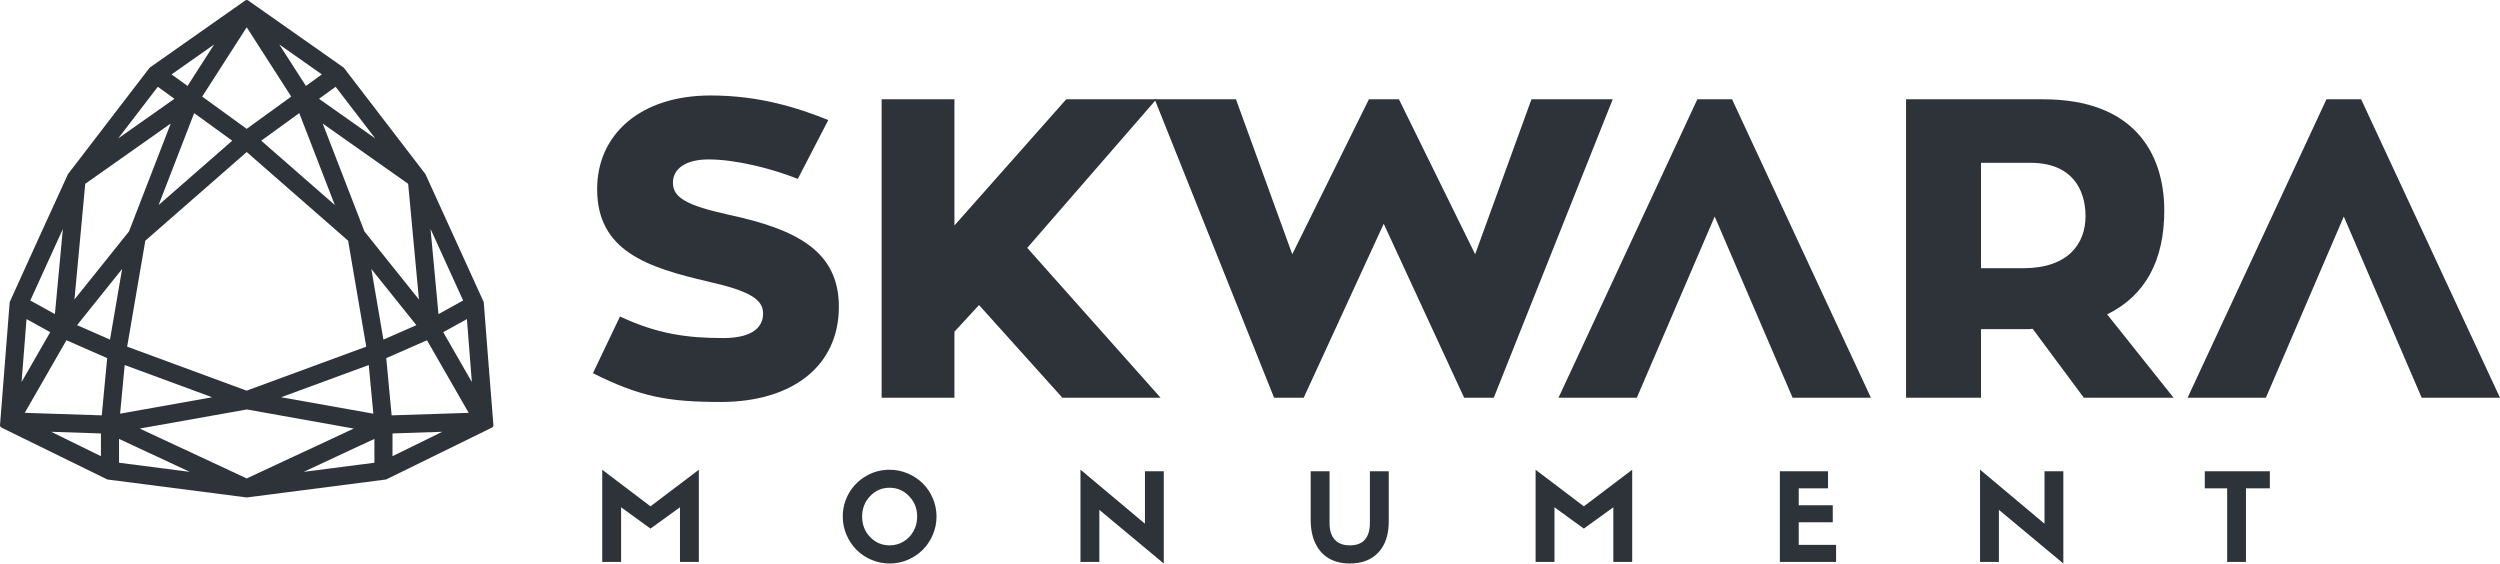
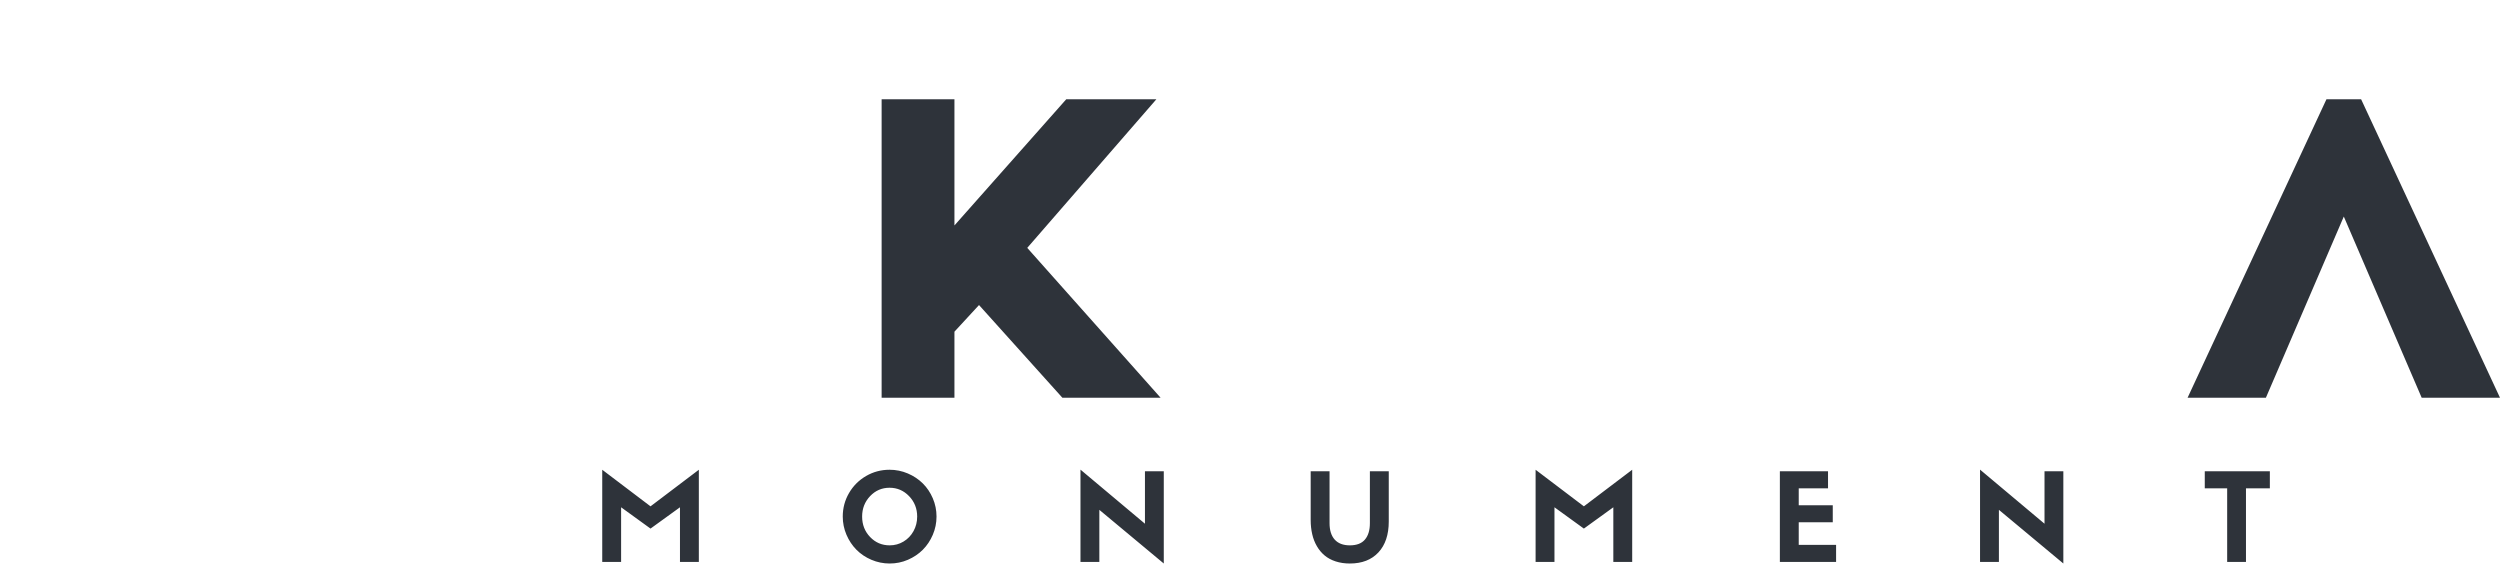
<svg xmlns="http://www.w3.org/2000/svg" xml:space="preserve" width="198.101mm" height="44.653mm" version="1.1" style="shape-rendering:geometricPrecision; text-rendering:geometricPrecision; image-rendering:optimizeQuality; fill-rule:evenodd; clip-rule:evenodd" viewBox="0 0 9214.08 2076.9">
  <defs>
    <style type="text/css">  .fil0 {fill:#2E333A;fill-rule:nonzero}  </style>
  </defs>
  <g id="Warstwa_x0020_1">
    <g id="_2427079888720">
-       <path class="fil0" d="M2687.64 791.92c-154.48,-34.35 -207.54,-62.42 -207.54,-118.62 0,-49.93 45.29,-85.74 131.16,-85.74 99.79,0 230.82,32.8 329.17,71.77l112.34 -216.88c-112.34,-45.29 -254.28,-90.59 -433.73,-90.59 -259.01,0 -418.22,143.65 -418.22,344.86 0,227.8 182.63,288.62 412,341.69 151.32,34.35 199.63,65.56 199.63,117.04 0,59.28 -53.06,90.48 -146.69,90.48 -129.44,0 -241.75,-13.98 -380.67,-79.54l-99.81 209.11c174.76,87.29 277.71,106 471.17,106 262.14,0 435.32,-131.03 435.32,-351.04 0,-205.94 -157.51,-285.49 -404.11,-338.55z" />
      <polygon class="fil0" points="3786.07,913.58 4261.92,365.95 3929.71,365.95 3517.71,830.9 3517.71,365.95 3249.35,365.95 3249.35,1465.97 3517.71,1465.97 3517.71,1222.51 3608.29,1124.27 3915.6,1465.97 4277.59,1465.97 " />
-       <polygon class="fil0" points="5943.93,365.95 5644.38,365.95 5436.86,937.03 5156,365.95 5045.25,365.95 4762.81,937.03 4555.31,365.95 4255.74,365.95 4695.79,1465.97 4804.95,1465.97 5099.9,824.7 5396.29,1465.97 5505.47,1465.97 " />
-       <polygon class="fil0" points="6383.72,365.95 6255.73,365.95 5744.05,1465.97 6032.67,1465.97 6319.74,798.1 6606.91,1465.97 6895.54,1465.97 " />
-       <path class="fil0" d="M7680.32 1465.97l330.79 0 -244.93 -307.34c140.39,-68.73 210.55,-198.17 210.55,-382.25 0,-213.84 -113.9,-410.43 -446.23,-410.43l-505.51 0 0 1100.02 276.25 0 0 -252.82 166.84 0c7.89,0 17.25,0 23.44,-1.45l188.81 254.27zm-379.08 -865.91l182.5 0c151.29,0 202.76,96.68 202.76,196.59 0,101.4 -63.85,191.85 -229.37,191.85l-155.89 0 0 -388.44z" />
      <polygon class="fil0" points="8702.26,365.95 8574.4,365.95 8062.59,1465.97 8351.21,1465.97 8638.38,798.1 8925.46,1465.97 9214.08,1465.97 " />
    </g>
    <path class="fil0" d="M2397.57 1866.15l178.09 -134.83 0 339.67 -69.54 0 0 -201.33 -108.55 78.51 -108.39 -78.51 0 201.33 -69.55 0 0 -339.67 177.94 134.83zm948.64 197c-21.29,9.18 -43.7,13.74 -67.17,13.74 -23.53,0 -45.94,-4.56 -67.3,-13.68 -21.37,-9.11 -39.75,-21.43 -55.14,-36.97 -15.39,-15.54 -27.71,-34 -36.83,-55.28 -9.11,-21.29 -13.67,-43.7 -13.67,-67.15 0,-31.23 7.7,-60.14 23.08,-86.58 15.39,-26.45 36.39,-47.44 62.82,-62.82 26.53,-15.4 55.36,-23.08 86.58,-23.08 23.46,0 45.94,4.55 67.31,13.67 21.37,9.11 39.74,21.36 55.2,36.68 15.46,15.31 27.8,33.61 36.91,54.91 9.11,21.28 13.67,43.69 13.67,67.23 0,23.45 -4.56,45.86 -13.67,67.15 -9.11,21.28 -21.37,39.67 -36.76,55.13 -15.38,15.46 -33.77,27.78 -55.05,37.06zm-67.61 -265.5c-28.31,0 -52.21,10.32 -71.79,30.92 -19.57,20.7 -29.35,45.72 -29.35,75.24 0,29.73 9.78,54.89 29.35,75.36 19.58,20.48 43.63,30.78 72.24,30.78 18.54,0 35.56,-4.7 51.1,-14.04 15.54,-9.34 27.8,-22.12 36.75,-38.41 8.97,-16.28 13.45,-34.21 13.45,-53.7 0,-29.36 -9.93,-54.39 -29.74,-75.08 -19.87,-20.69 -43.84,-31.07 -72.01,-31.07zm941.24 132.6l0 -193.25 69.41 0 0 339.9 -237.49 -197.82 0 191.91 -69.54 0 0 -340.13 237.63 199.39zm755.23 146.65c-19.04,0 -36.53,-2.62 -52.37,-7.78 -15.83,-5.15 -29.43,-12.47 -40.72,-21.96 -11.34,-9.48 -20.83,-20.91 -28.54,-34.29 -7.76,-13.37 -13.52,-28.09 -17.18,-44.29 -3.73,-16.21 -5.6,-33.62 -5.6,-52.29l0 -179.29 69.55 0 0 191.09c0,26.36 6.35,46.61 19.06,60.73 12.69,14.04 31.29,21.14 55.8,21.14 25.11,0 43.7,-7.17 55.73,-21.51 12.03,-14.27 18.07,-34.37 18.07,-60.36l0 -191.09 69.56 0 0 185.18c0,48.41 -12.7,86.35 -38.02,113.69 -25.4,27.34 -60.51,41.02 -105.34,41.02zm862.5 -210.74l178.09 -134.83 0 339.67 -69.54 0 0 -201.33 -108.55 78.51 -108.4 -78.51 0 201.33 -69.54 0 0 -339.67 177.94 134.83zm929.58 204.83l-207.23 0 0 -333.99 177.49 0 0 62.82 -107.95 0 0 62.37 125.43 0 0 62.61 -125.43 0 0 83.37 137.68 0 0 62.82zm768.15 -140.74l0 -193.25 69.41 0 0 339.9 -237.49 -197.82 0 191.91 -69.54 0 0 -340.13 237.63 199.39zm742.53 140.74l-69.32 0 0 -271.17 -82.55 0 0 -62.82 239.87 0 0 62.82 -88 0 0 271.17z" />
-     <path class="fil0" d="M642.75 364.13l-61.12 -44.3 -146.09 190.38 207.21 -146.09zm533.01 0.05l207.42 146.24 -146.22 -190.59 -61.2 44.35zm454.1 1227.29l-183.22 5.99 0 83.85 183.22 -89.84zm-249.98 113.99l0 -87.88 -260.53 121.5 260.53 -33.63zm-680.67 33.63l-260.5 -121.5 0 87.87 260.5 33.63zm-327.2 -57.75l0.05 -83.85 -183.33 -6.01 183.28 89.86zm-292.51 -273.35l105.54 -183.73 -87.28 -48.22 -18.25 231.95zm32.19 -300.49l90.69 50.12 29.26 -313.46 -119.95 263.34zm162.71 -3.74l201.02 -250.81 153.82 -397.65 -315.04 222.12 -39.79 426.34zm357.97 -829.57l58.75 42.57 98.18 -152.89 -156.93 110.32zm553.86 -0.02l-156.94 -110.31 98.17 152.9 58.77 -42.6zm156.99 578.86l200.86 250.99 -39.81 -426.59 -314.86 -221.99 153.8 397.59zm243.58 -9.19l29.28 313.83 90.82 -50.16 -120.1 -263.67zm134.04 332.19l-87.32 48.17 105.55 183.79 -18.23 -231.96zm-417.23 403.48l-393.73 -70.41 -394.85 70.42 394.26 183.88 394.32 -183.88zm-908.6 -259.57l-150.12 -65.98 -153.71 267.61 283.88 9.24 19.95 -210.87zm-110.91 -121.56l121.3 53.25 44.57 -260.23 -165.87 206.98zm300.47 -442.72l271.31 -237.1 -140.26 -101.65 -131.05 338.75zm160.66 -399.66l163.97 118.89 164.11 -118.92 -164.02 -255.49 -164.07 255.51zm357.74 60.91l-140.19 101.58 271.21 237.11 -131.02 -338.69zm265.64 574.46l44.51 260.29 121.37 -53.27 -165.88 -207.01zm7.32 533.28l-16.92 -179.28 -322.91 118.75 339.83 60.54zm-840.37 -637.57l-66.9 390.52 440.2 162.2 441.03 -162.2 -66.88 -390.52 -373.73 -326.73 -373.73 326.73zm246.27 577.04l-322.28 -118.74 -16.89 179.24 339.18 -60.51zm641.8 -144.25l19.79 210.94 283.99 -9.24 -153.69 -267.54 -150.09 65.84zm359.38 -204.86c11.24,150.61 23.7,301.26 35.55,451.84 0.26,3.65 -1.67,7.27 -5.15,8.97l-388.77 190.56c-0.96,0.52 -2.02,0.87 -3.17,1l-510.88 65.89c-0.8,0.11 -1.61,0.12 -2.44,0.01l-511.02 -65.9c-0.98,-0.13 -1.95,-0.4 -2.88,-0.87l-388.37 -190.36c-3.69,-1.44 -6.17,-5.16 -5.84,-9.32l35.55 -451.91c0.09,-1.03 0.34,-2.06 0.8,-3.06 70.4,-156.52 142.37,-312.57 213.53,-468.77 0.3,-0.78 0.72,-1.52 1.25,-2.21l299.36 -390.16c0.59,-0.81 1.32,-1.54 2.18,-2.15l351.16 -246.8c3.1,-2.27 7.42,-2.43 10.73,-0.11l351.3 246.91c0.75,0.53 1.43,1.18 2.02,1.94l299.5 390.37c0.4,0.54 0.76,1.13 1.05,1.76l213.46 468.61c0.61,1.13 1,2.39 1.09,3.74z" />
  </g>
</svg>